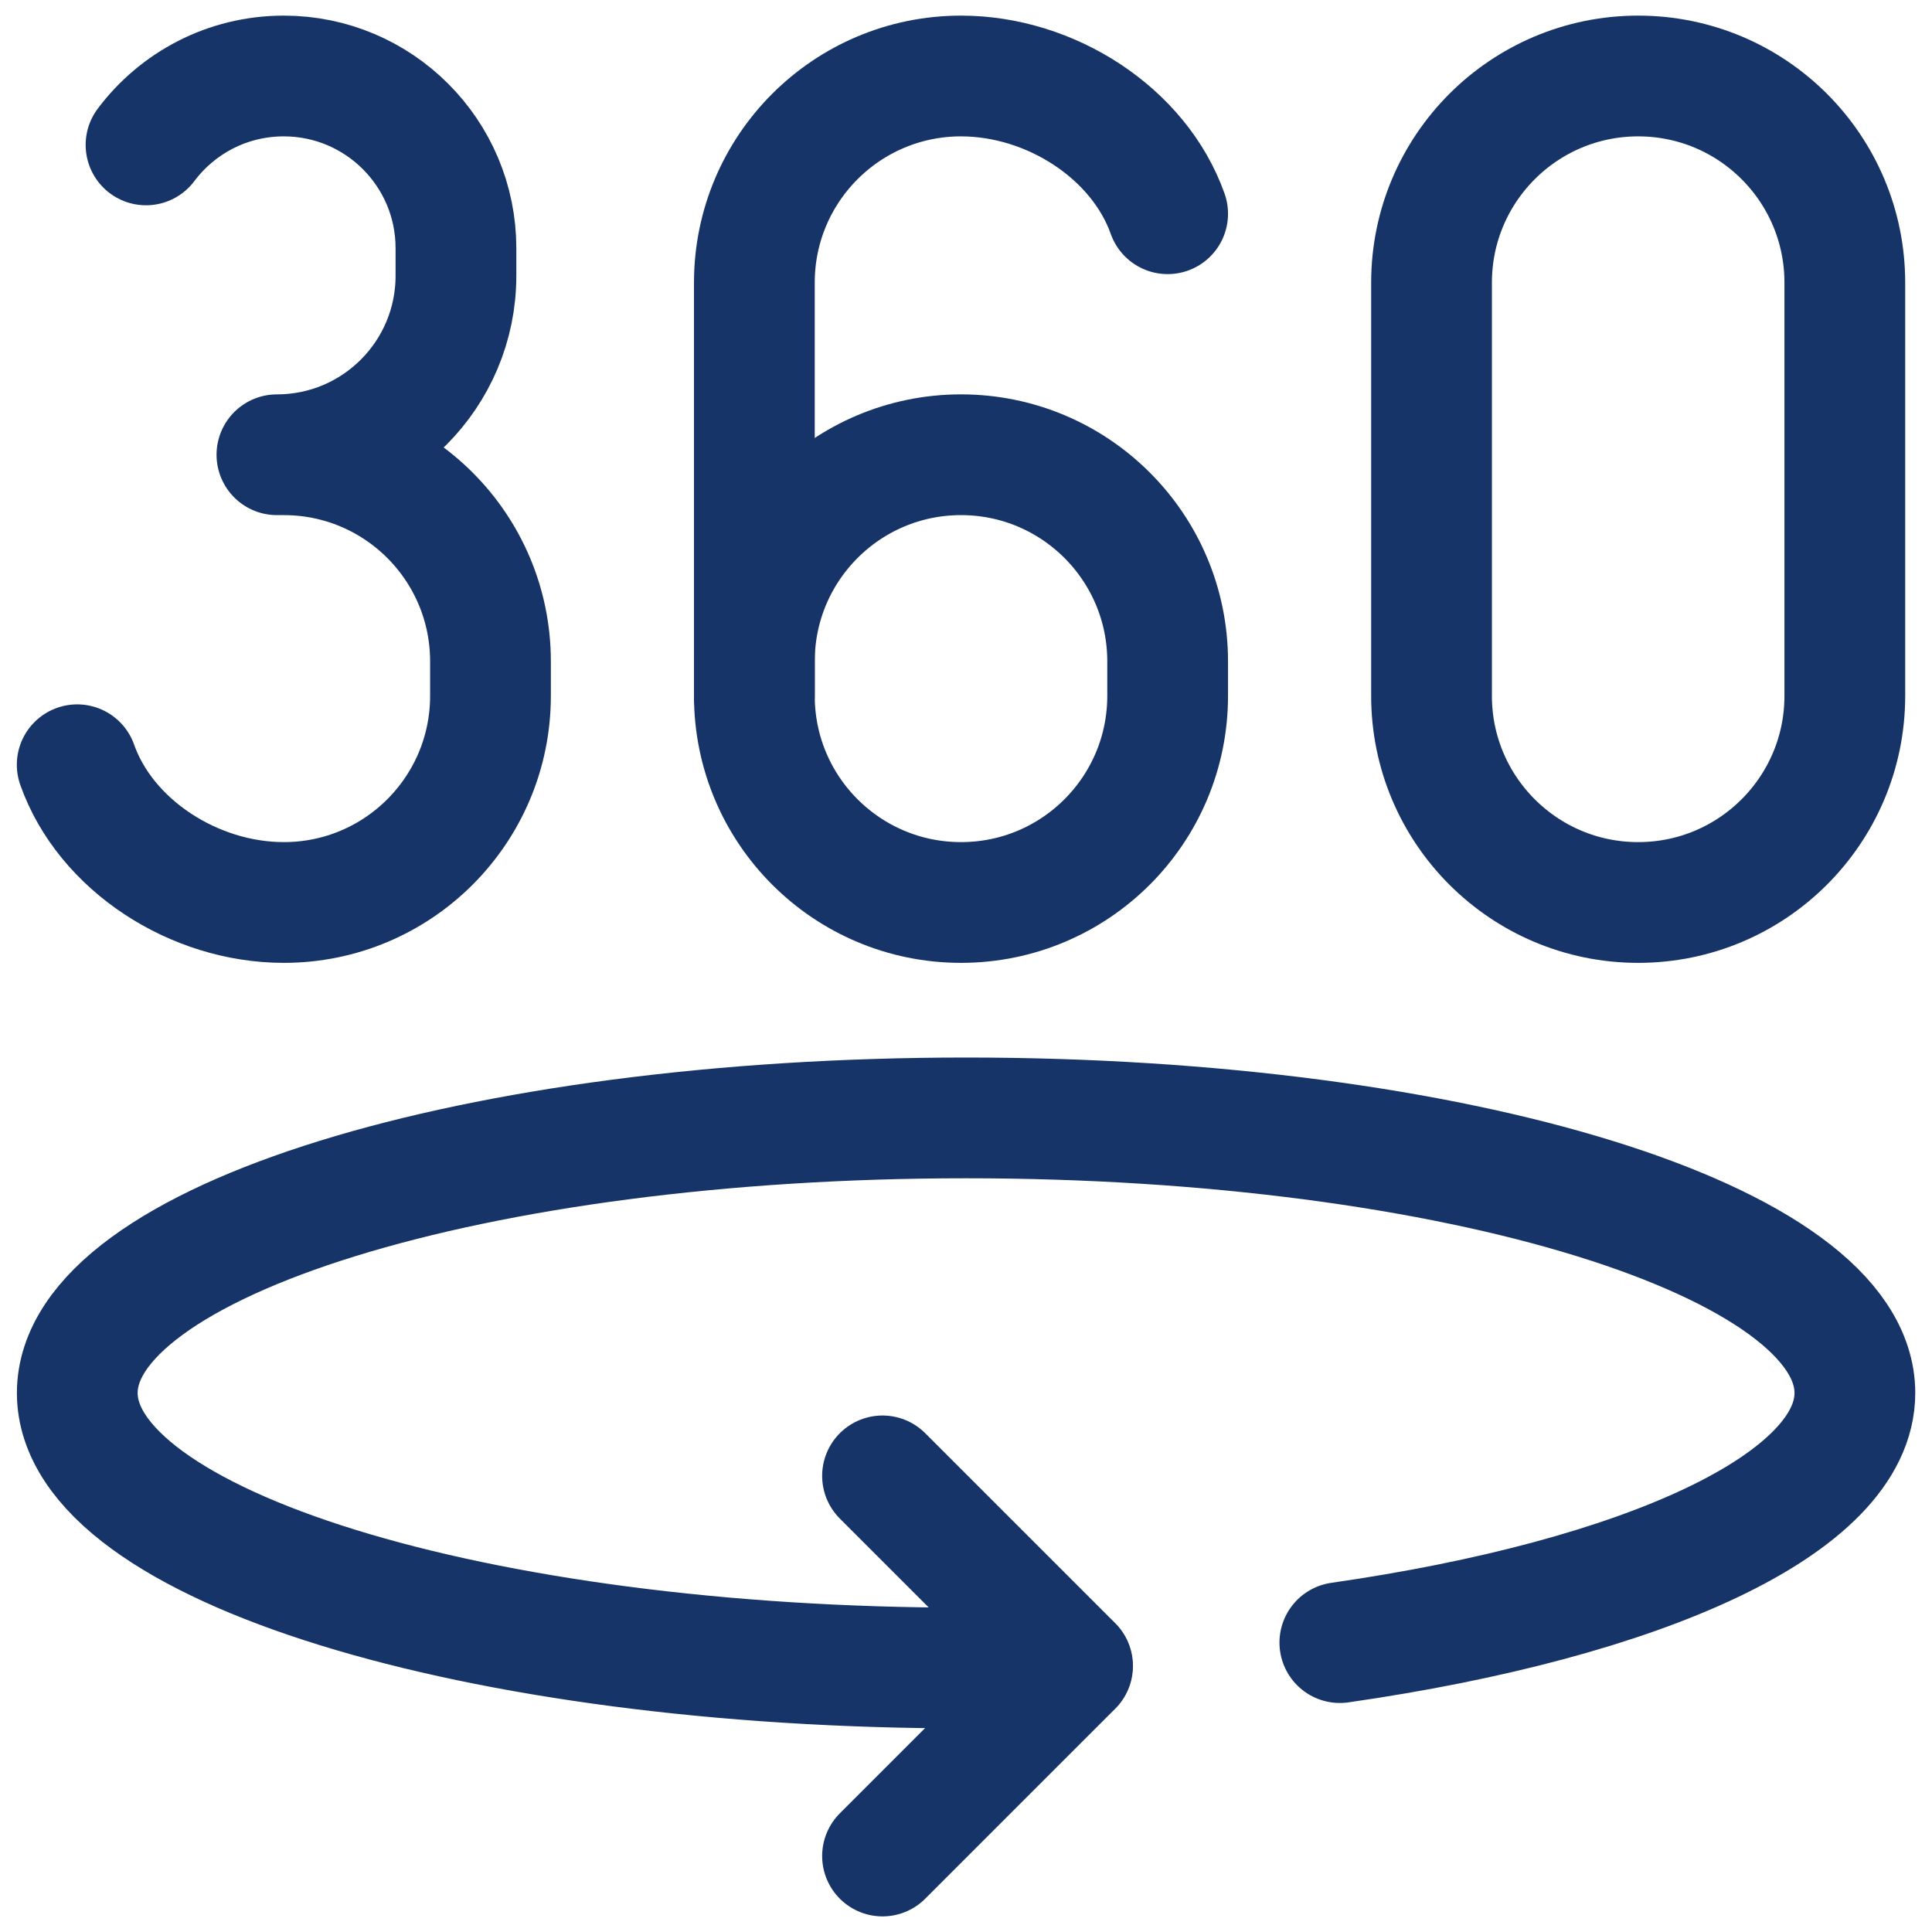
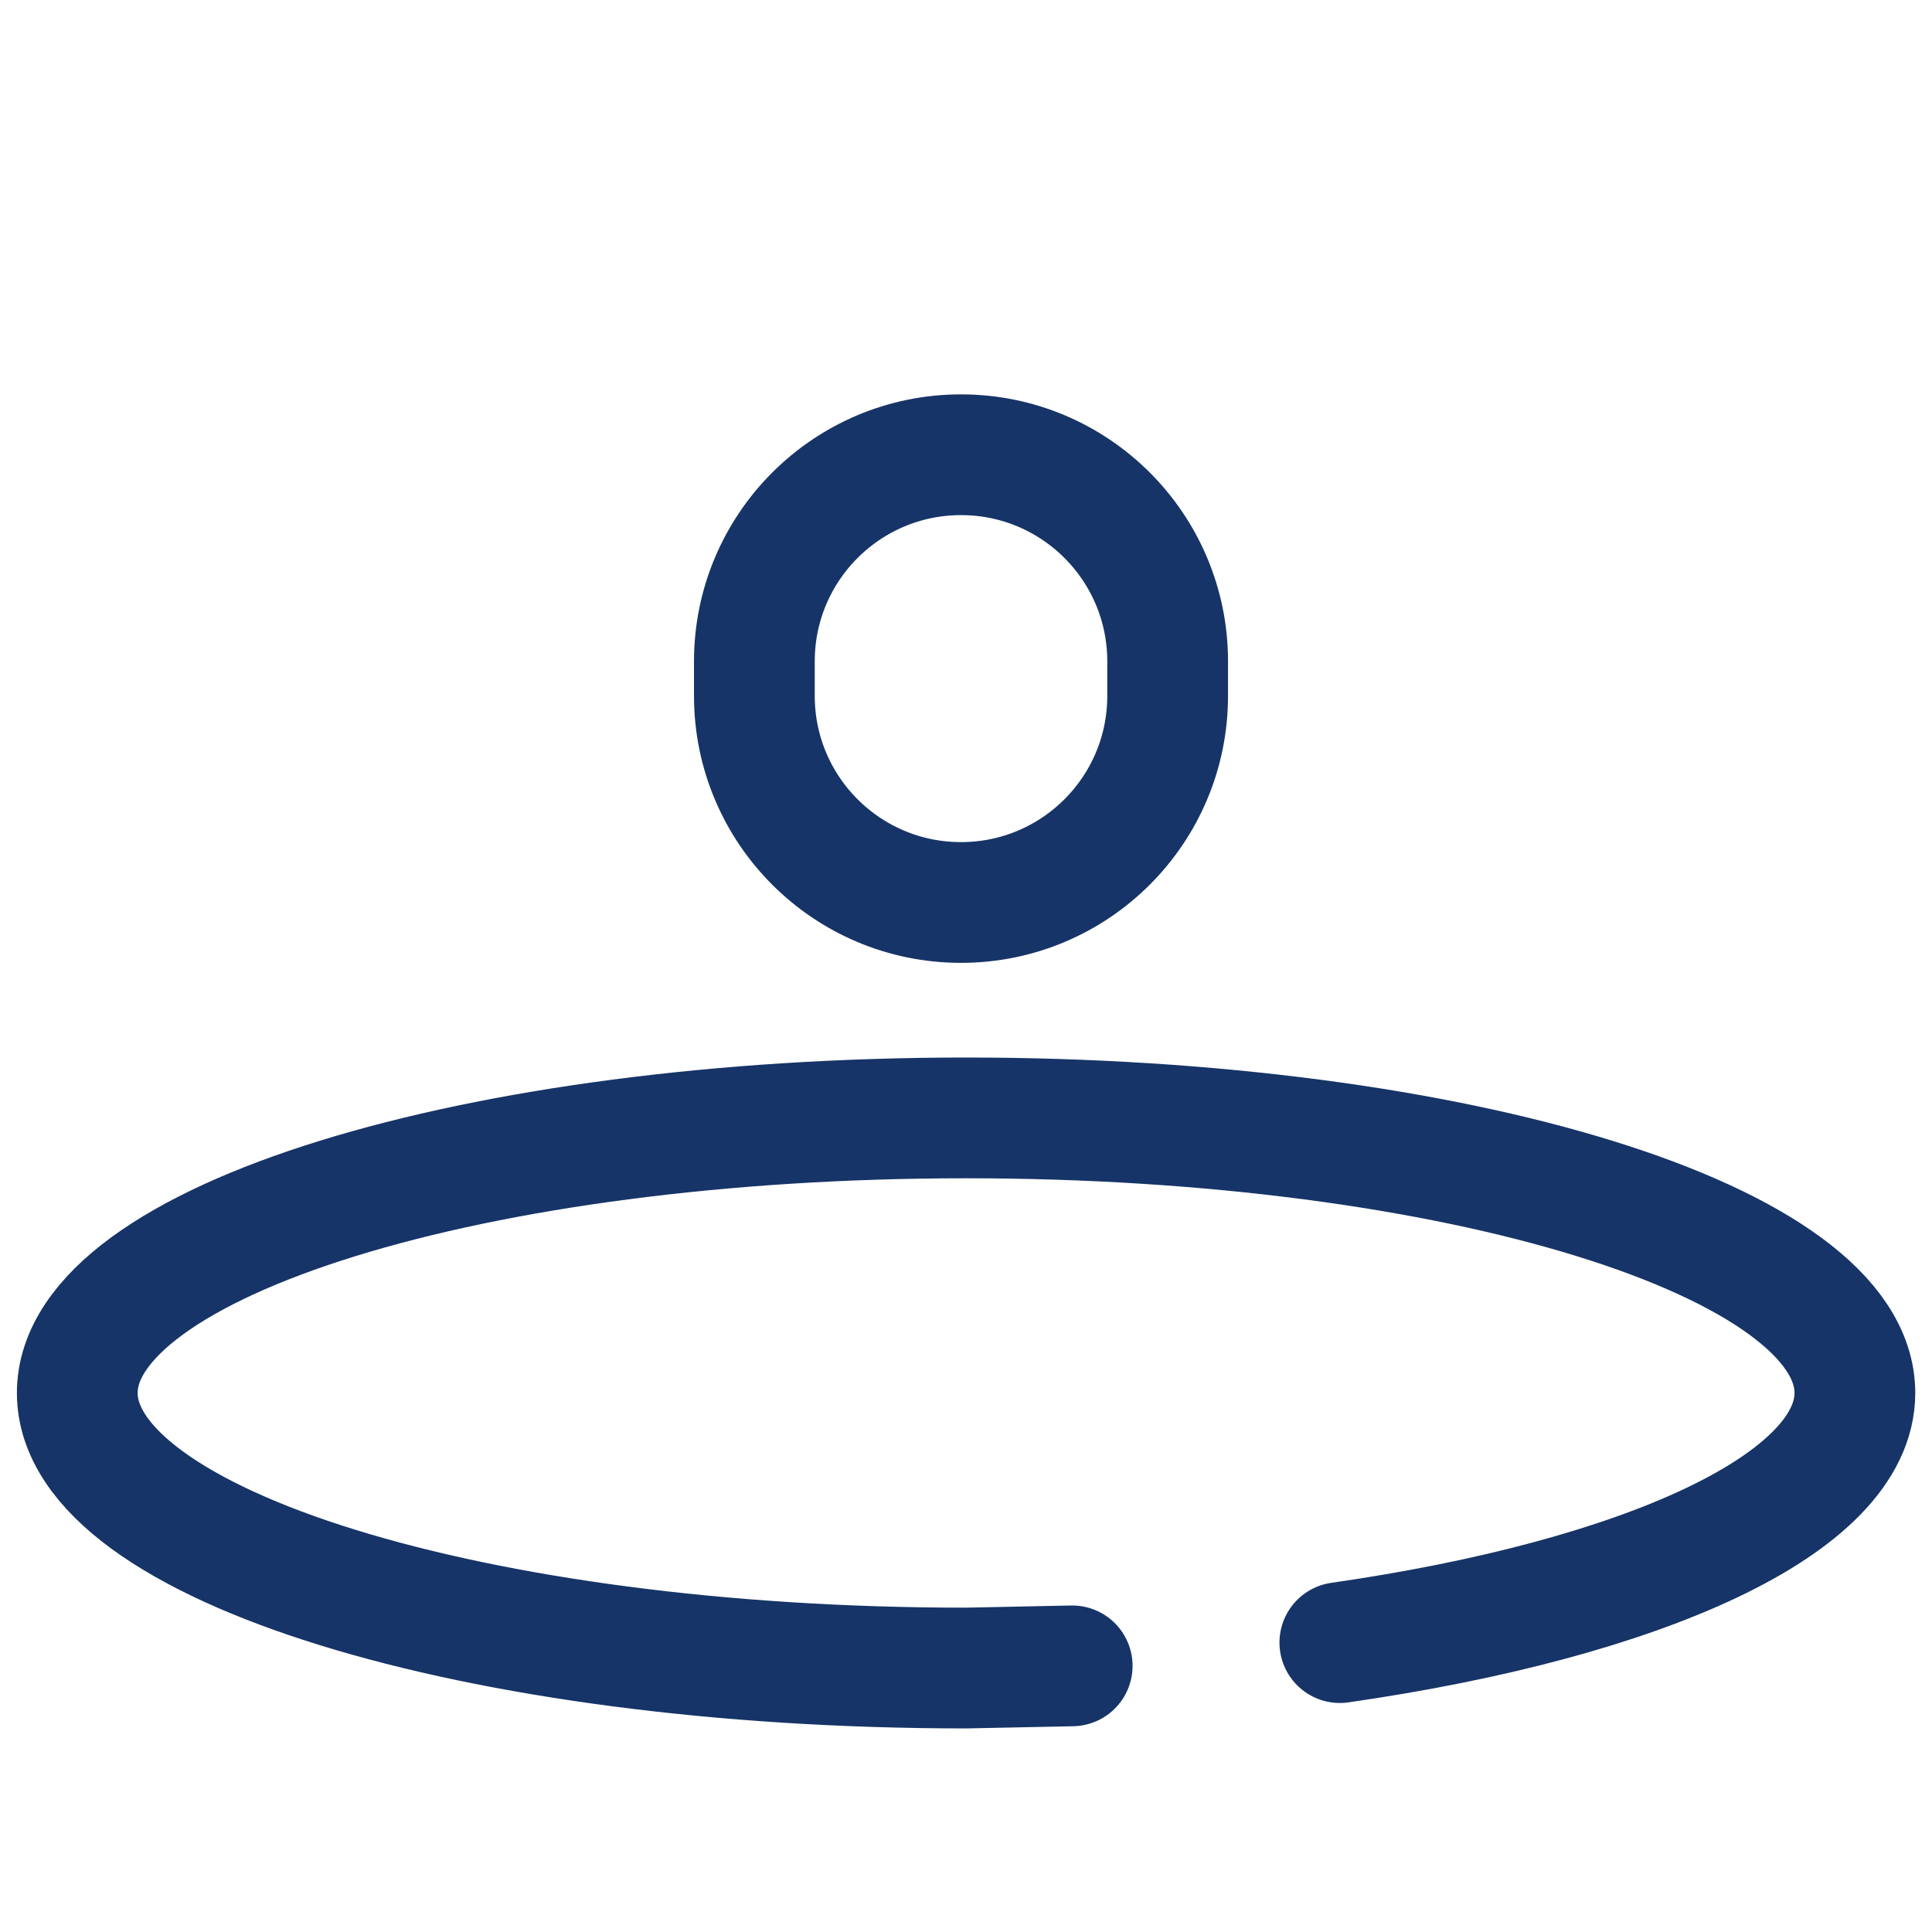
<svg xmlns="http://www.w3.org/2000/svg" fill="none" viewBox="0 0 24 24" id="360-View--Streamline-Ultimate.svg" height="24" width="24">
  <desc>360 View Streamline Icon: https://streamlinehq.com</desc>
  <path stroke="#163467" stroke-linecap="round" d="M16.644 20.405c3.778 -0.543 6.398 -1.727 6.398 -3.101 0 -1.887 -4.943 -3.417 -11.041 -3.417 -6.098 0 -11.041 1.53 -11.041 3.417 0 1.887 4.943 3.417 11.041 3.417l1.318 -0.027" stroke-width="1.5" />
-   <path stroke="#163467" stroke-linecap="round" stroke-linejoin="round" d="m10.963 18.334 2.361 2.361 -2.361 2.361" stroke-width="1.5" />
  <path stroke="#163467" stroke-linecap="round" stroke-linejoin="round" d="m9.371 8.216 0 0.428c0 1.418 1.149 2.567 2.567 2.567 1.418 0 2.567 -1.149 2.567 -2.567l0 -0.428c0 -1.418 -1.149 -2.567 -2.567 -2.567S9.371 6.799 9.371 8.216Z" stroke-width="1.5" />
-   <path stroke="#163467" stroke-linecap="round" stroke-linejoin="round" d="m9.371 8.644 0 -5.133c0 -1.418 1.149 -2.567 2.567 -2.567 1.118 0 2.214 0.714 2.567 1.711" stroke-width="1.5" />
-   <path stroke="#163467" stroke-linecap="round" stroke-linejoin="round" d="M17.783 3.511v5.133c0 1.418 1.149 2.567 2.567 2.567 1.418 0 2.567 -1.149 2.567 -2.567V3.511c0 -1.418 -1.149 -2.567 -2.567 -2.567 -1.417 0 -2.567 1.149 -2.567 2.567Z" stroke-width="1.5" />
-   <path stroke="#163467" stroke-linecap="round" stroke-linejoin="round" d="M0.959 9.5c0.352 0.997 1.449 1.711 2.567 1.711 1.418 0 2.567 -1.149 2.567 -2.567v-0.428c0 -1.418 -1.149 -2.567 -2.567 -2.567h-0.086c1.229 0 2.224 -0.996 2.224 -2.224v-0.342c0 -1.181 -0.958 -2.139 -2.139 -2.139 -0.7 0 -1.321 0.336 -1.711 0.856" stroke-width="1.5" />
</svg>